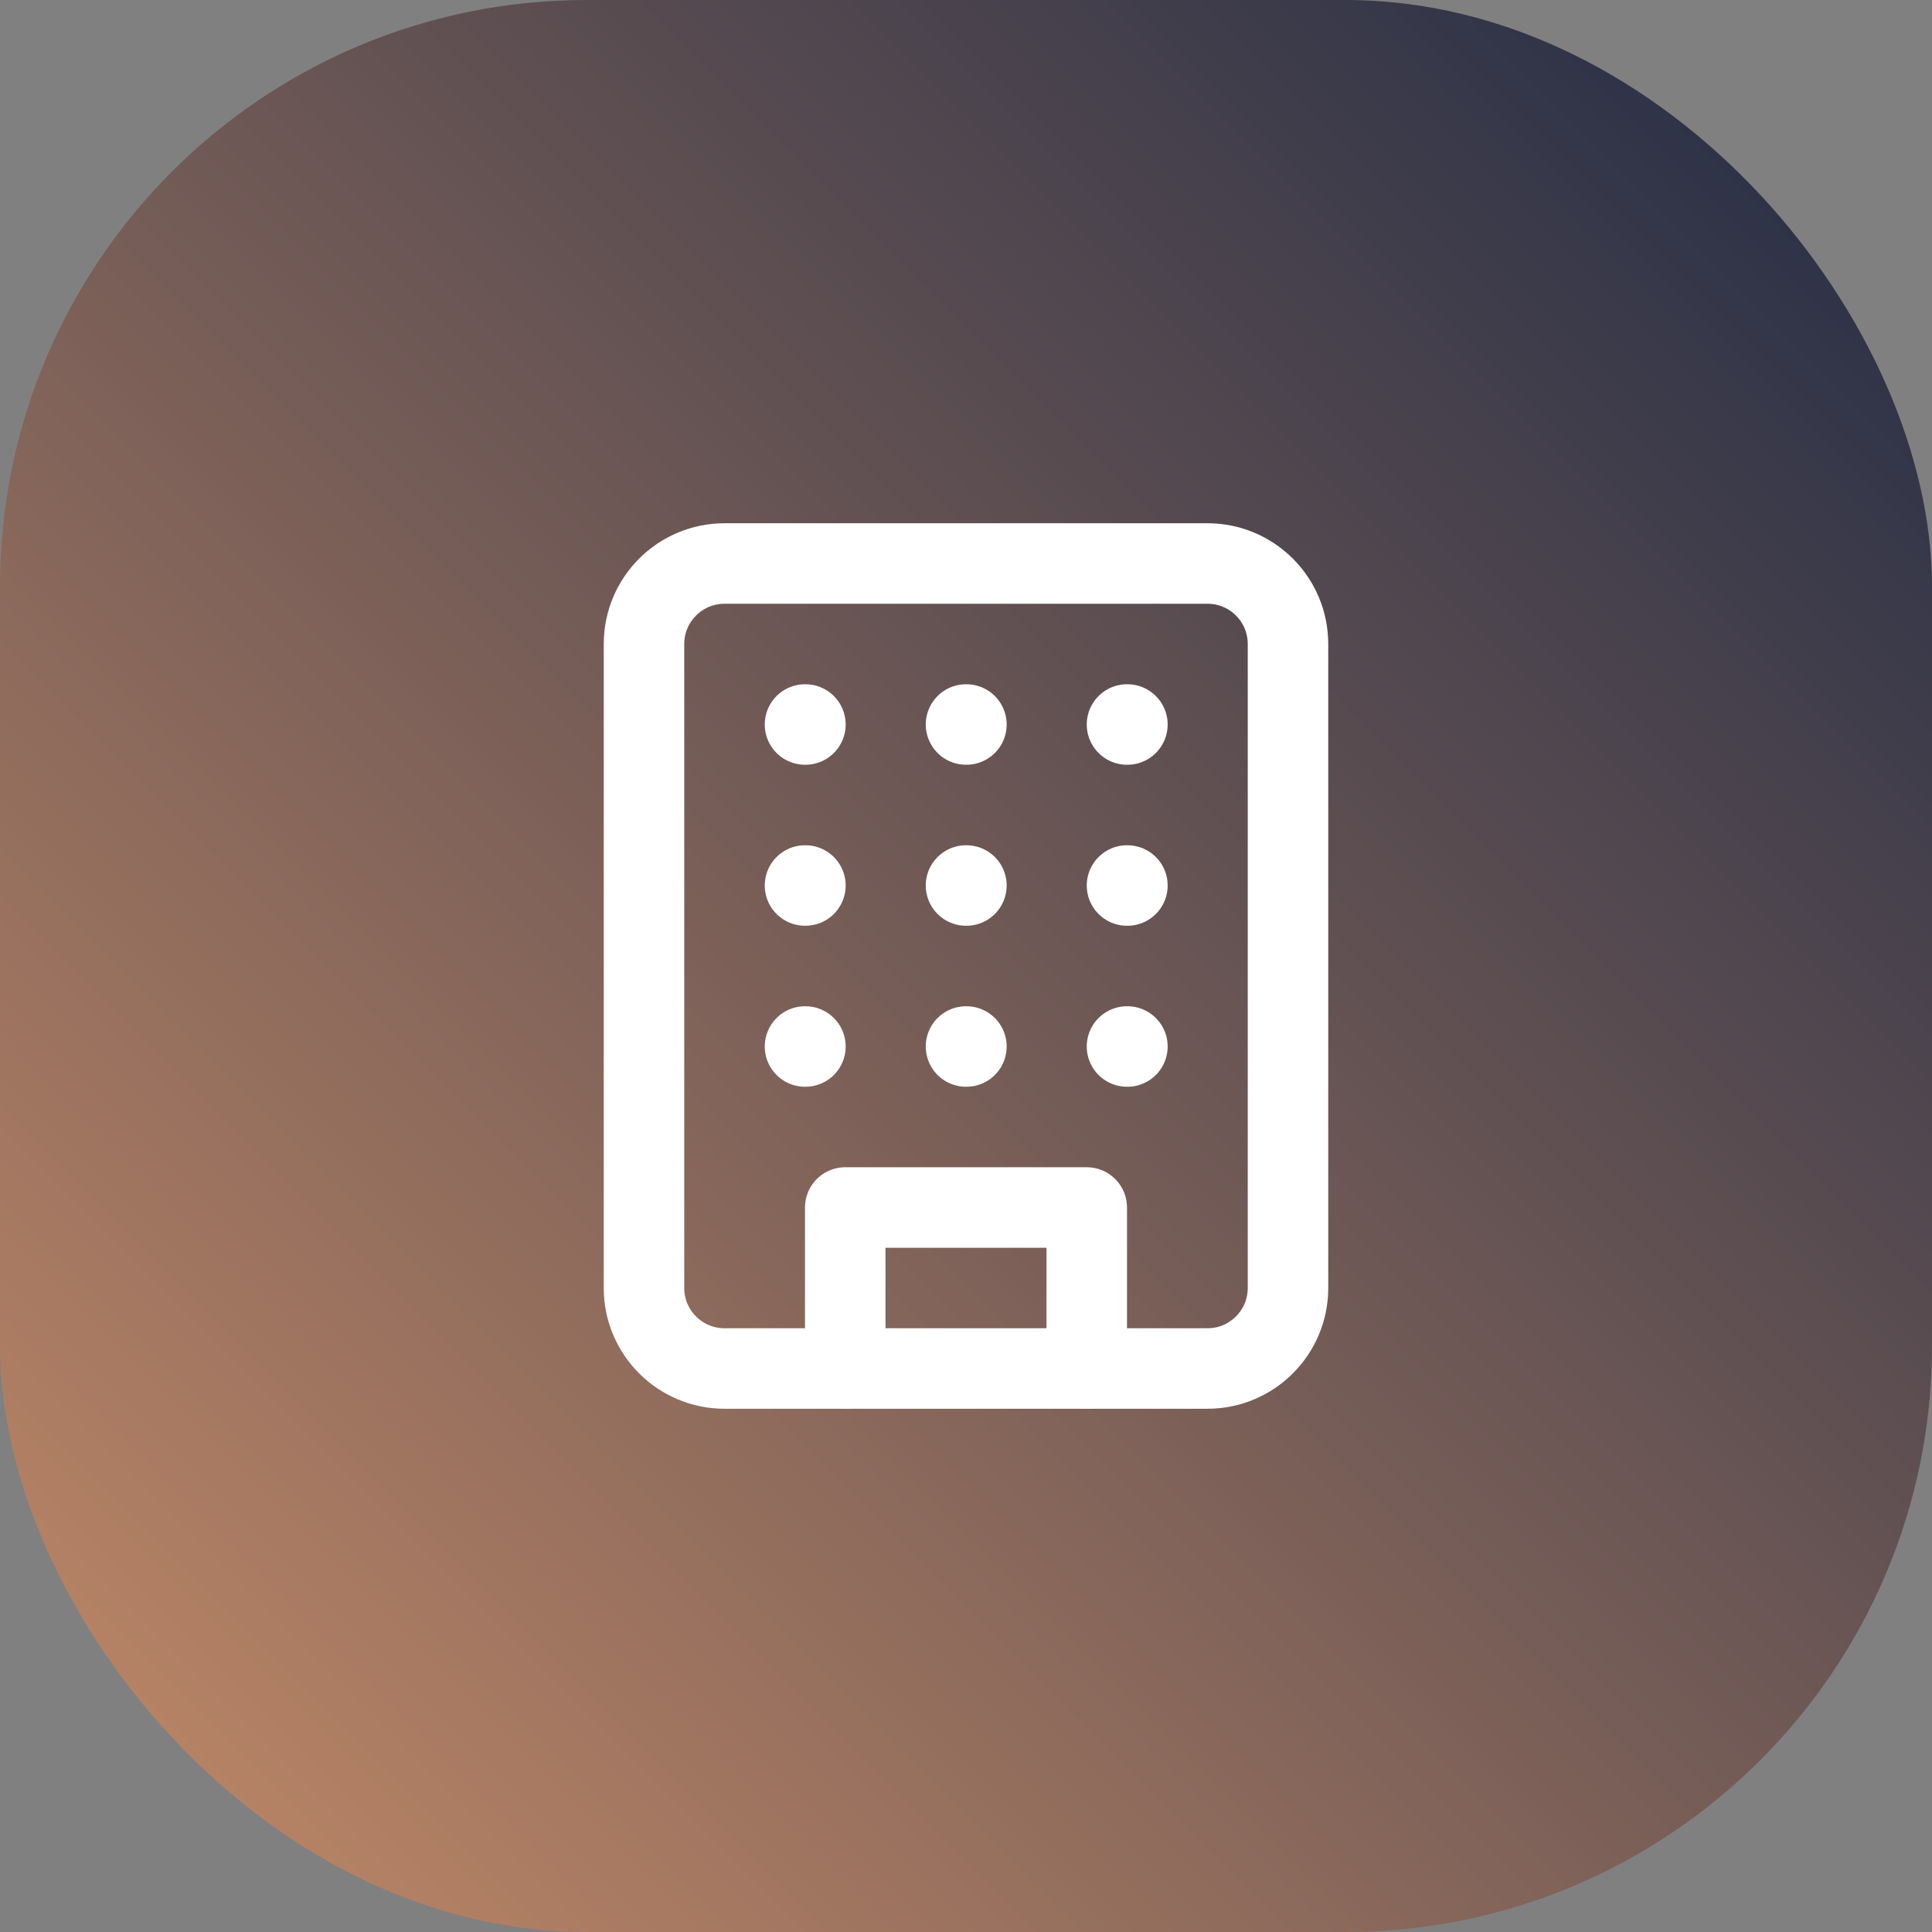
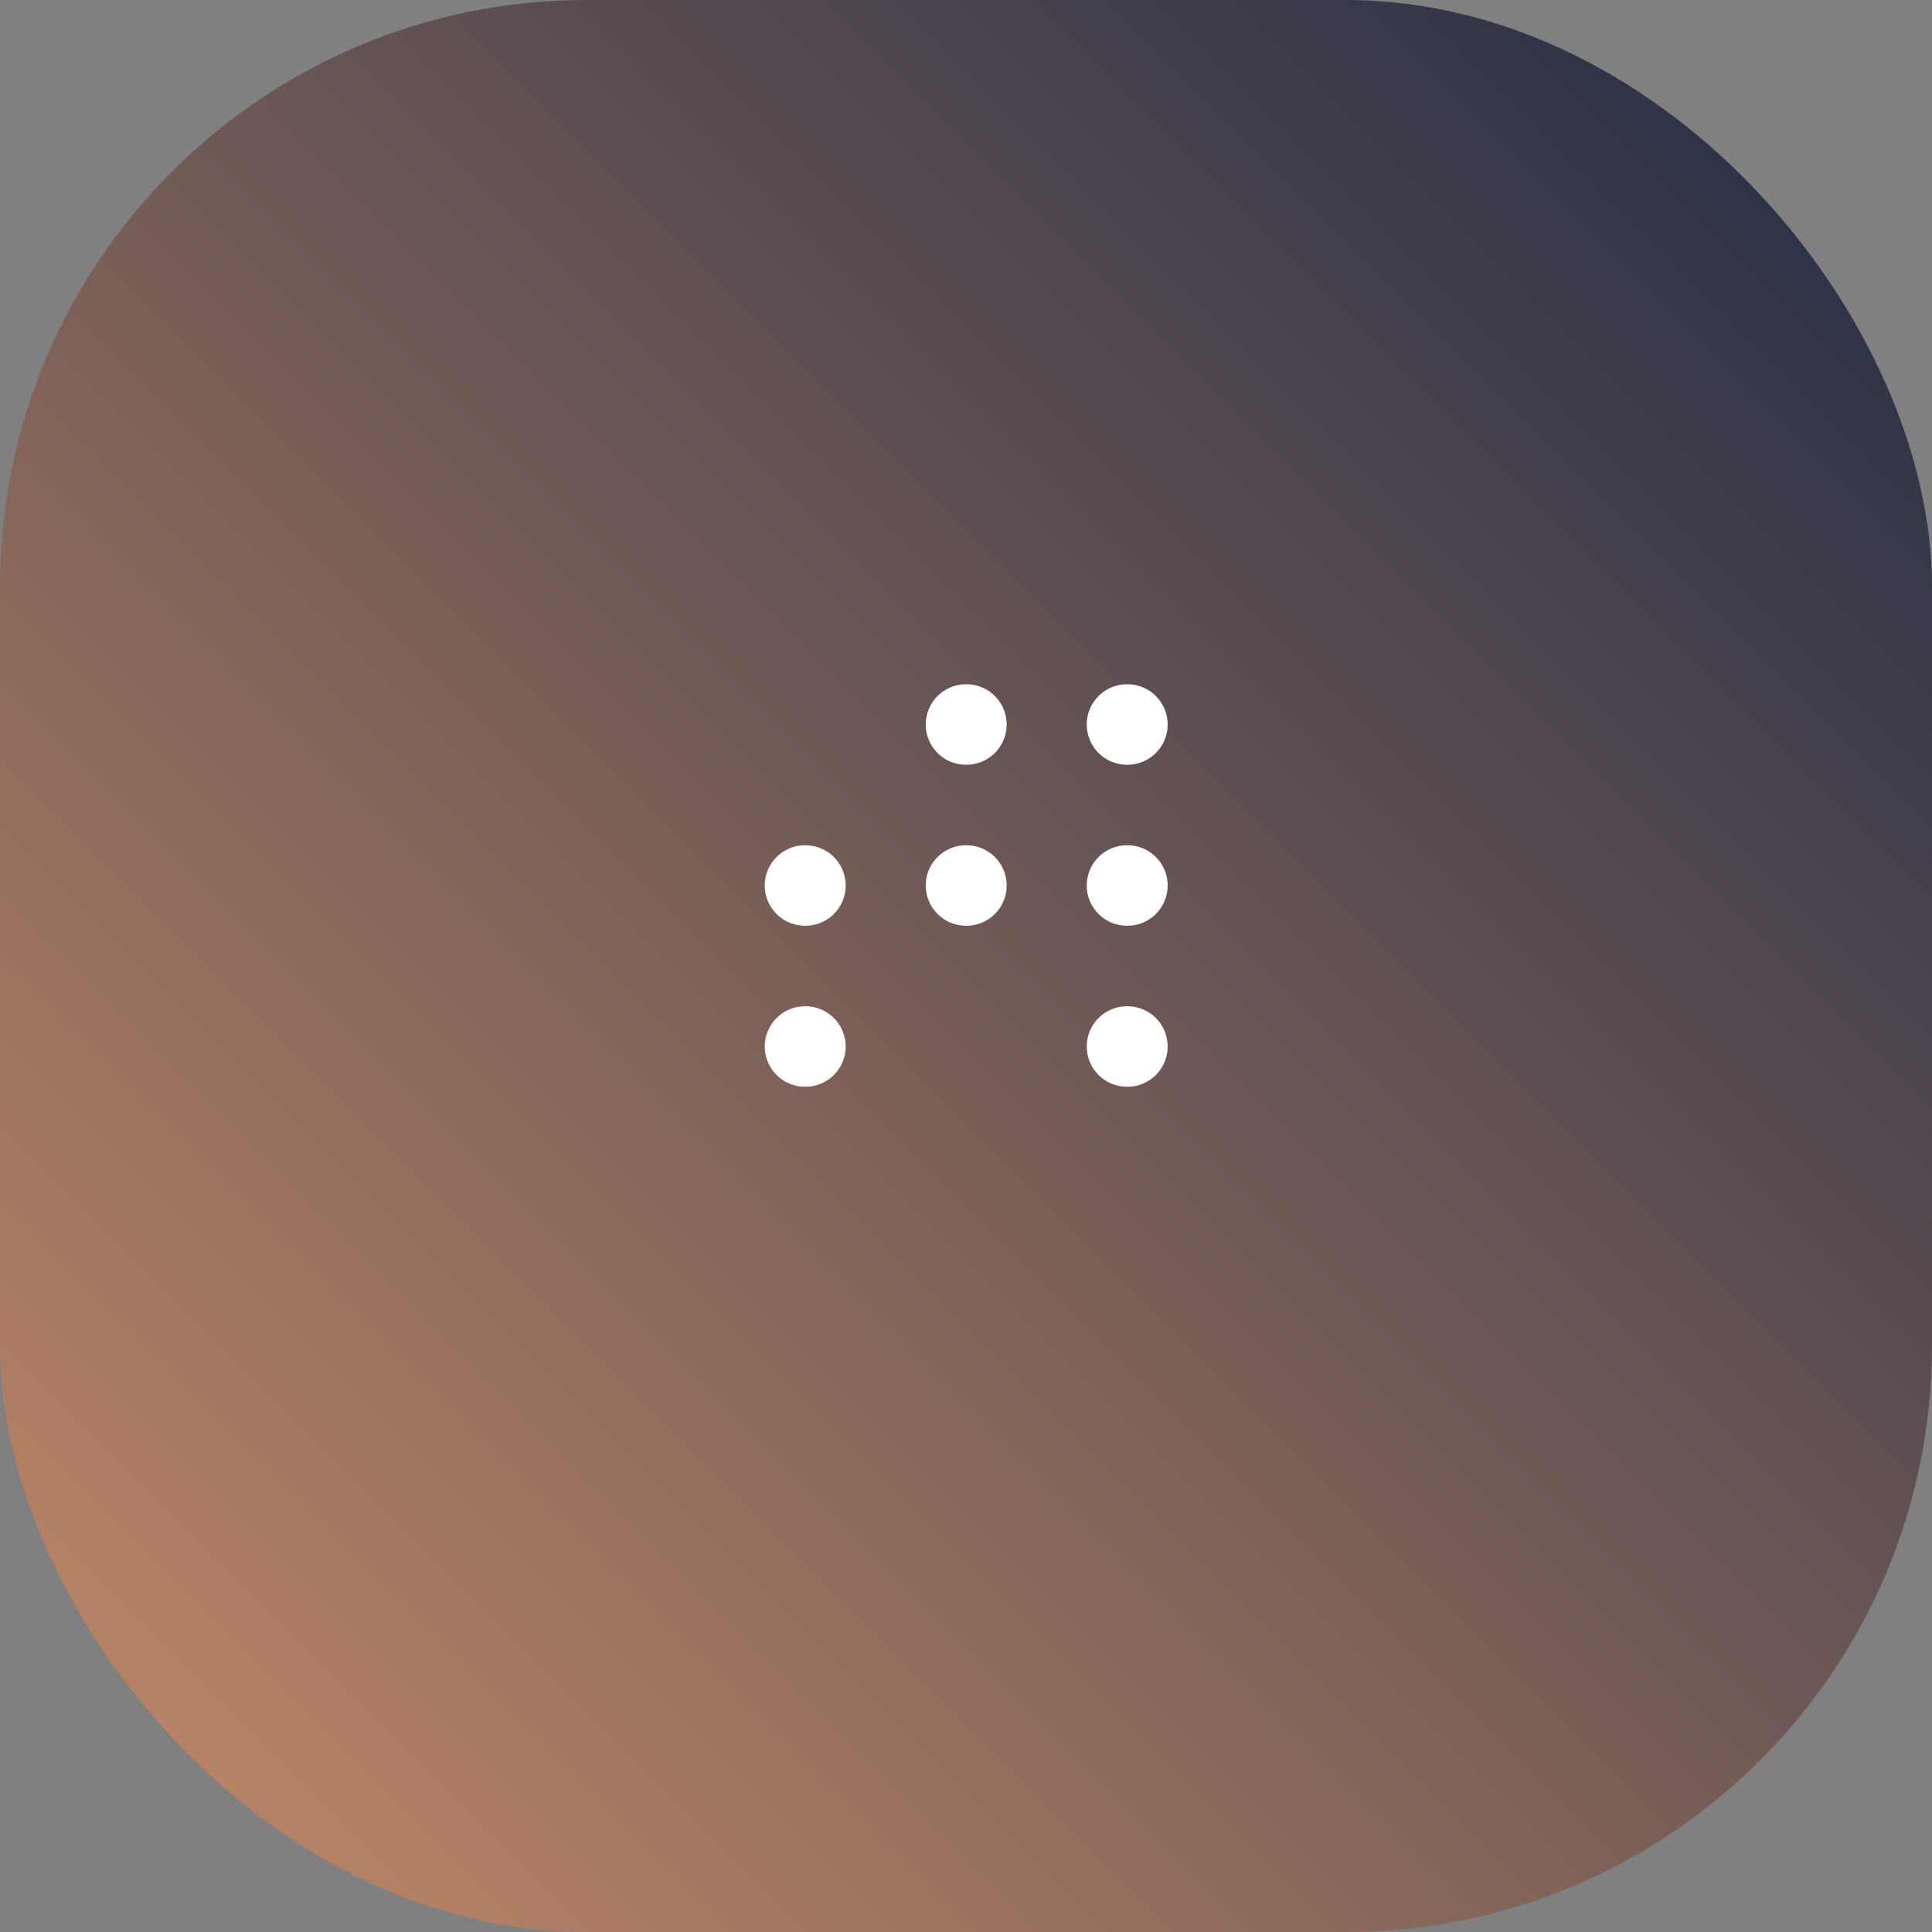
<svg xmlns="http://www.w3.org/2000/svg" width="42" height="42" viewBox="0 0 42 42" fill="none">
  <rect x="0" y="0" width="42" height="42" fill="#808080" stroke="none" />
  <rect width="42" height="42" rx="12.75" fill="url(#paint0_linear_203_562)" />
-   <path d="M26.25 12.25H15.75C14.784 12.25 14 13.034 14 14V28C14 28.966 14.784 29.75 15.75 29.75H26.25C27.216 29.75 28 28.966 28 28V14C28 13.034 27.216 12.25 26.25 12.25Z" stroke="white" stroke-width="1.75" stroke-linecap="round" stroke-linejoin="round" />
-   <path d="M18.375 29.75V26.25H23.625V29.75" stroke="white" stroke-width="1.75" stroke-linecap="round" stroke-linejoin="round" />
-   <path d="M17.5 15.75H17.509" stroke="white" stroke-width="1.75" stroke-linecap="round" stroke-linejoin="round" />
  <path d="M24.5 15.75H24.509" stroke="white" stroke-width="1.75" stroke-linecap="round" stroke-linejoin="round" />
  <path d="M21 15.75H21.009" stroke="white" stroke-width="1.75" stroke-linecap="round" stroke-linejoin="round" />
  <path d="M21 19.25H21.009" stroke="white" stroke-width="1.75" stroke-linecap="round" stroke-linejoin="round" />
-   <path d="M21 22.75H21.009" stroke="white" stroke-width="1.75" stroke-linecap="round" stroke-linejoin="round" />
  <path d="M24.5 19.25H24.509" stroke="white" stroke-width="1.75" stroke-linecap="round" stroke-linejoin="round" />
  <path d="M24.5 22.75H24.509" stroke="white" stroke-width="1.75" stroke-linecap="round" stroke-linejoin="round" />
  <path d="M17.5 19.25H17.509" stroke="white" stroke-width="1.75" stroke-linecap="round" stroke-linejoin="round" />
  <path d="M17.5 22.75H17.509" stroke="white" stroke-width="1.75" stroke-linecap="round" stroke-linejoin="round" />
  <defs>
    <linearGradient id="paint0_linear_203_562" x1="4.42542e-07" y1="42" x2="42" y2="4.42542e-07" gradientUnits="userSpaceOnUse">
      <stop stop-color="#C58B68" />
      <stop offset="1" stop-color="#1F2A44" />
    </linearGradient>
  </defs>
</svg>